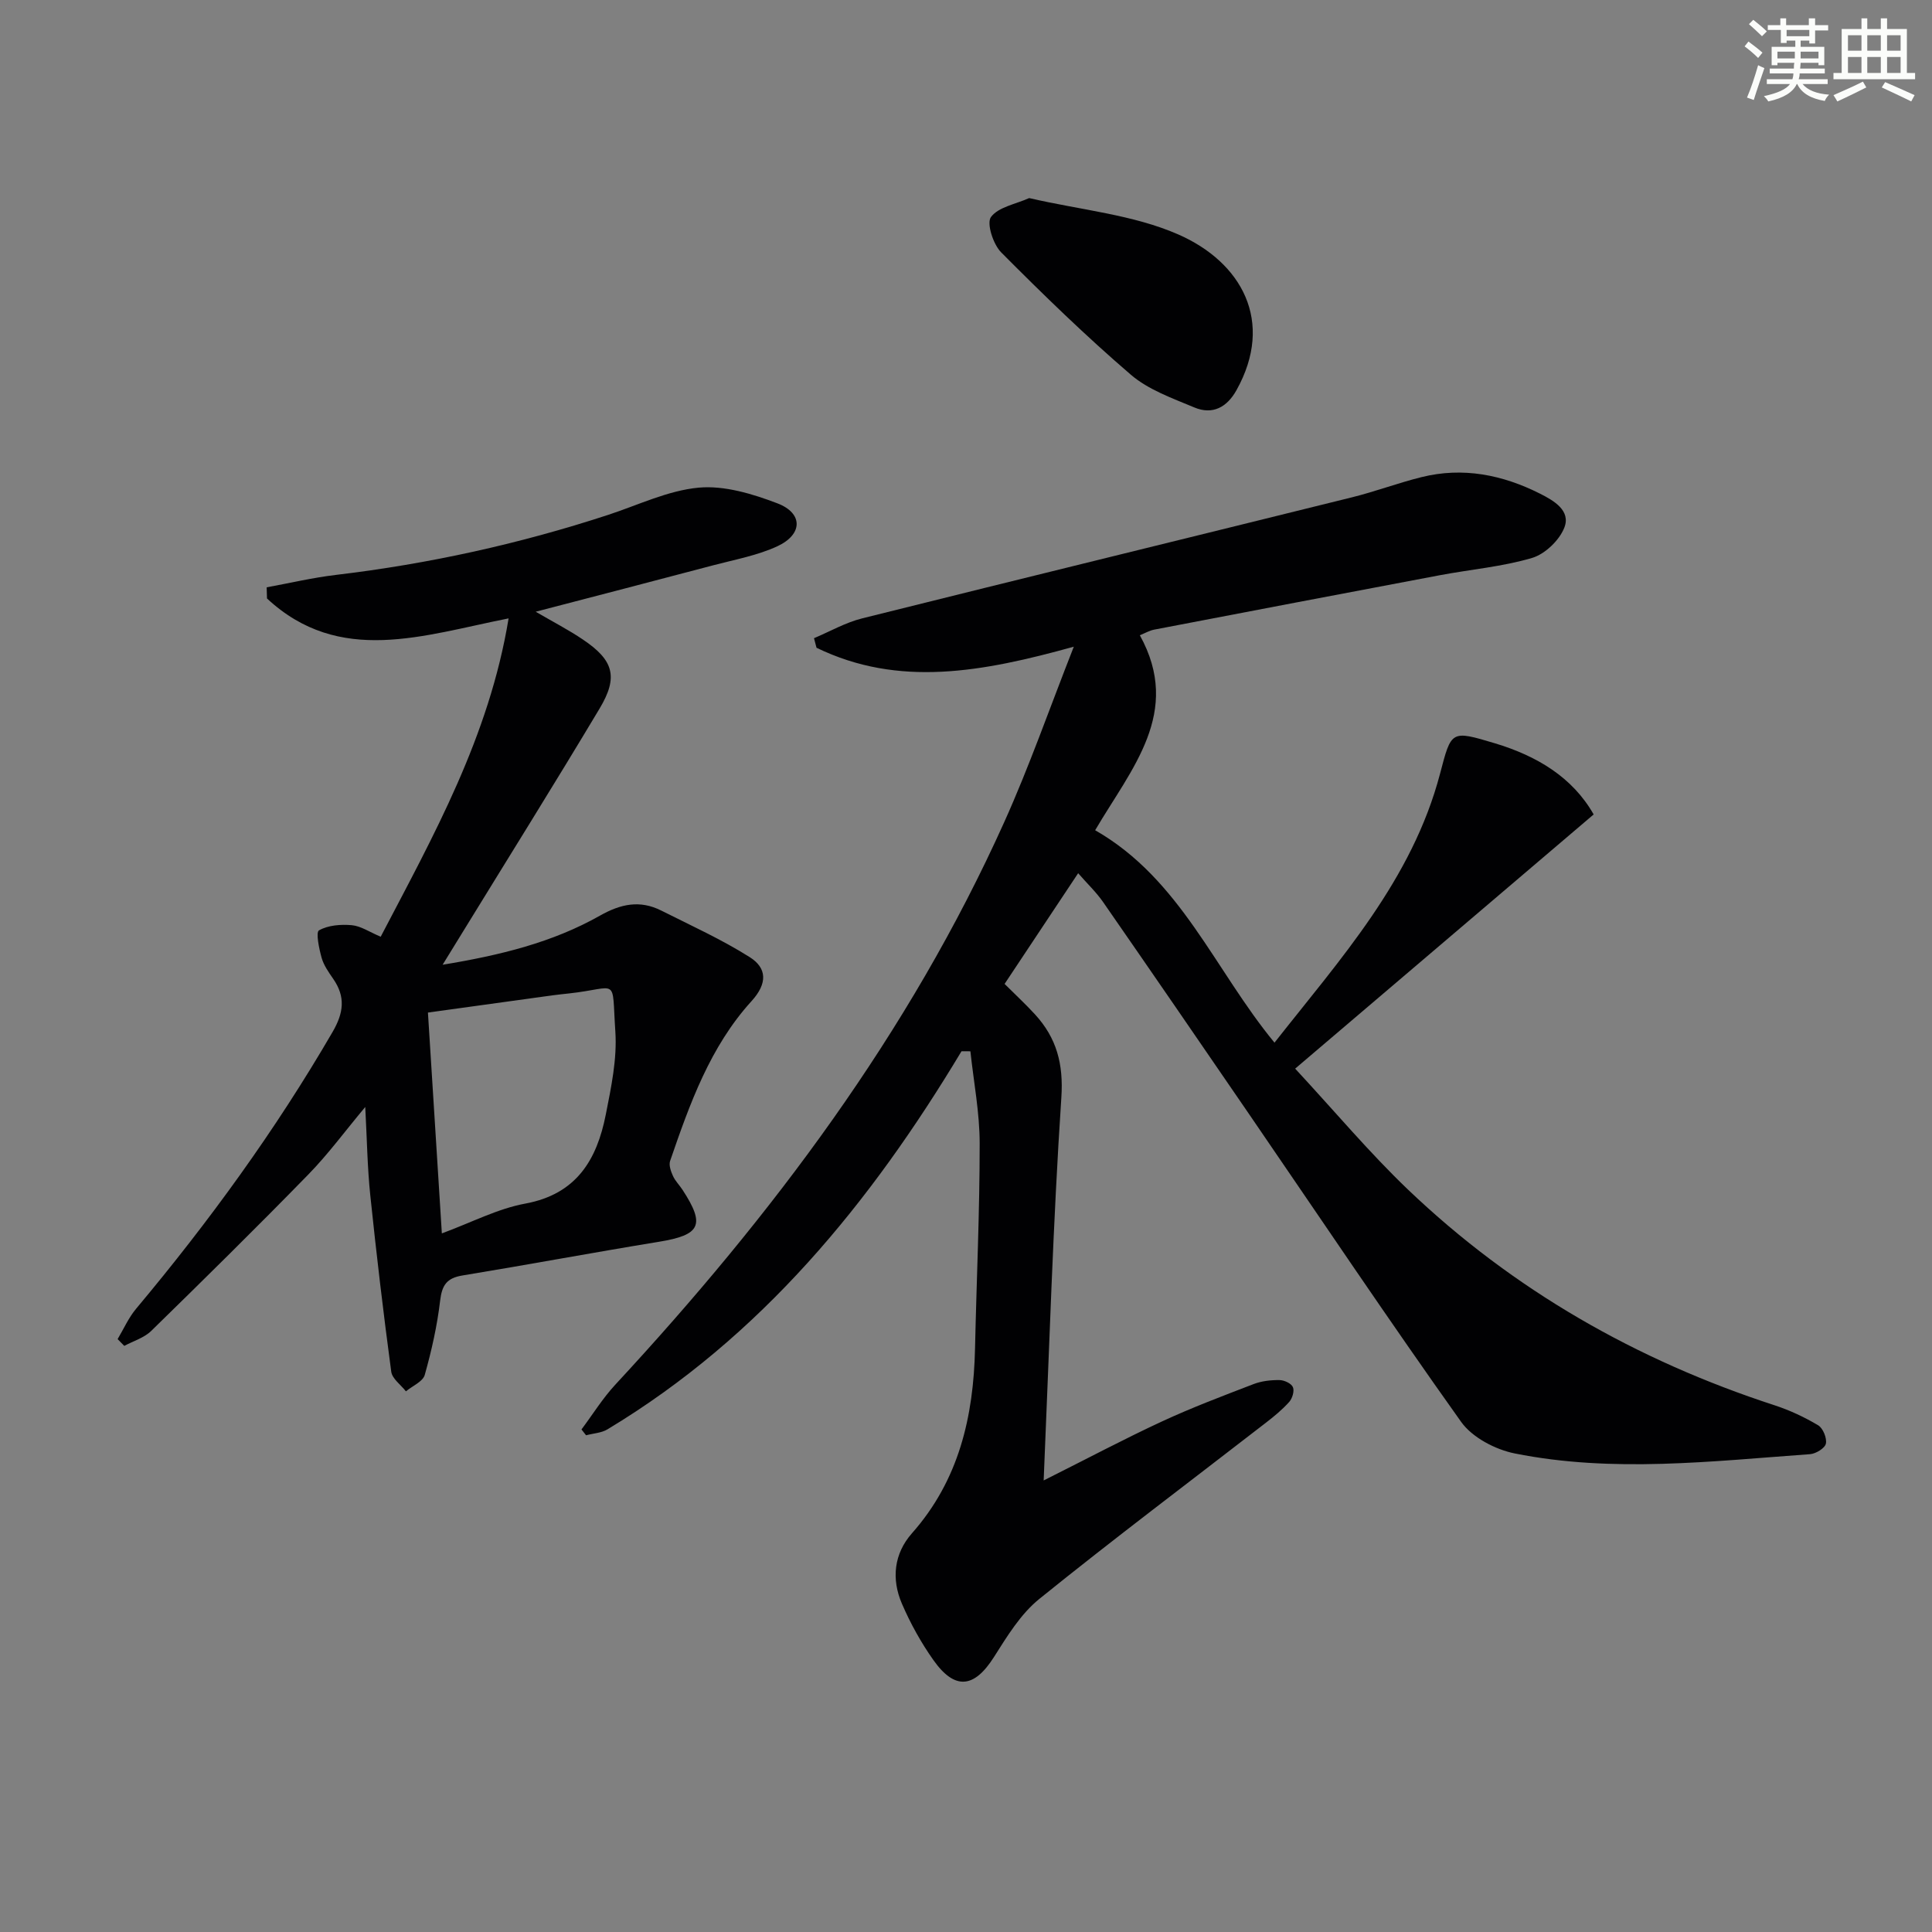
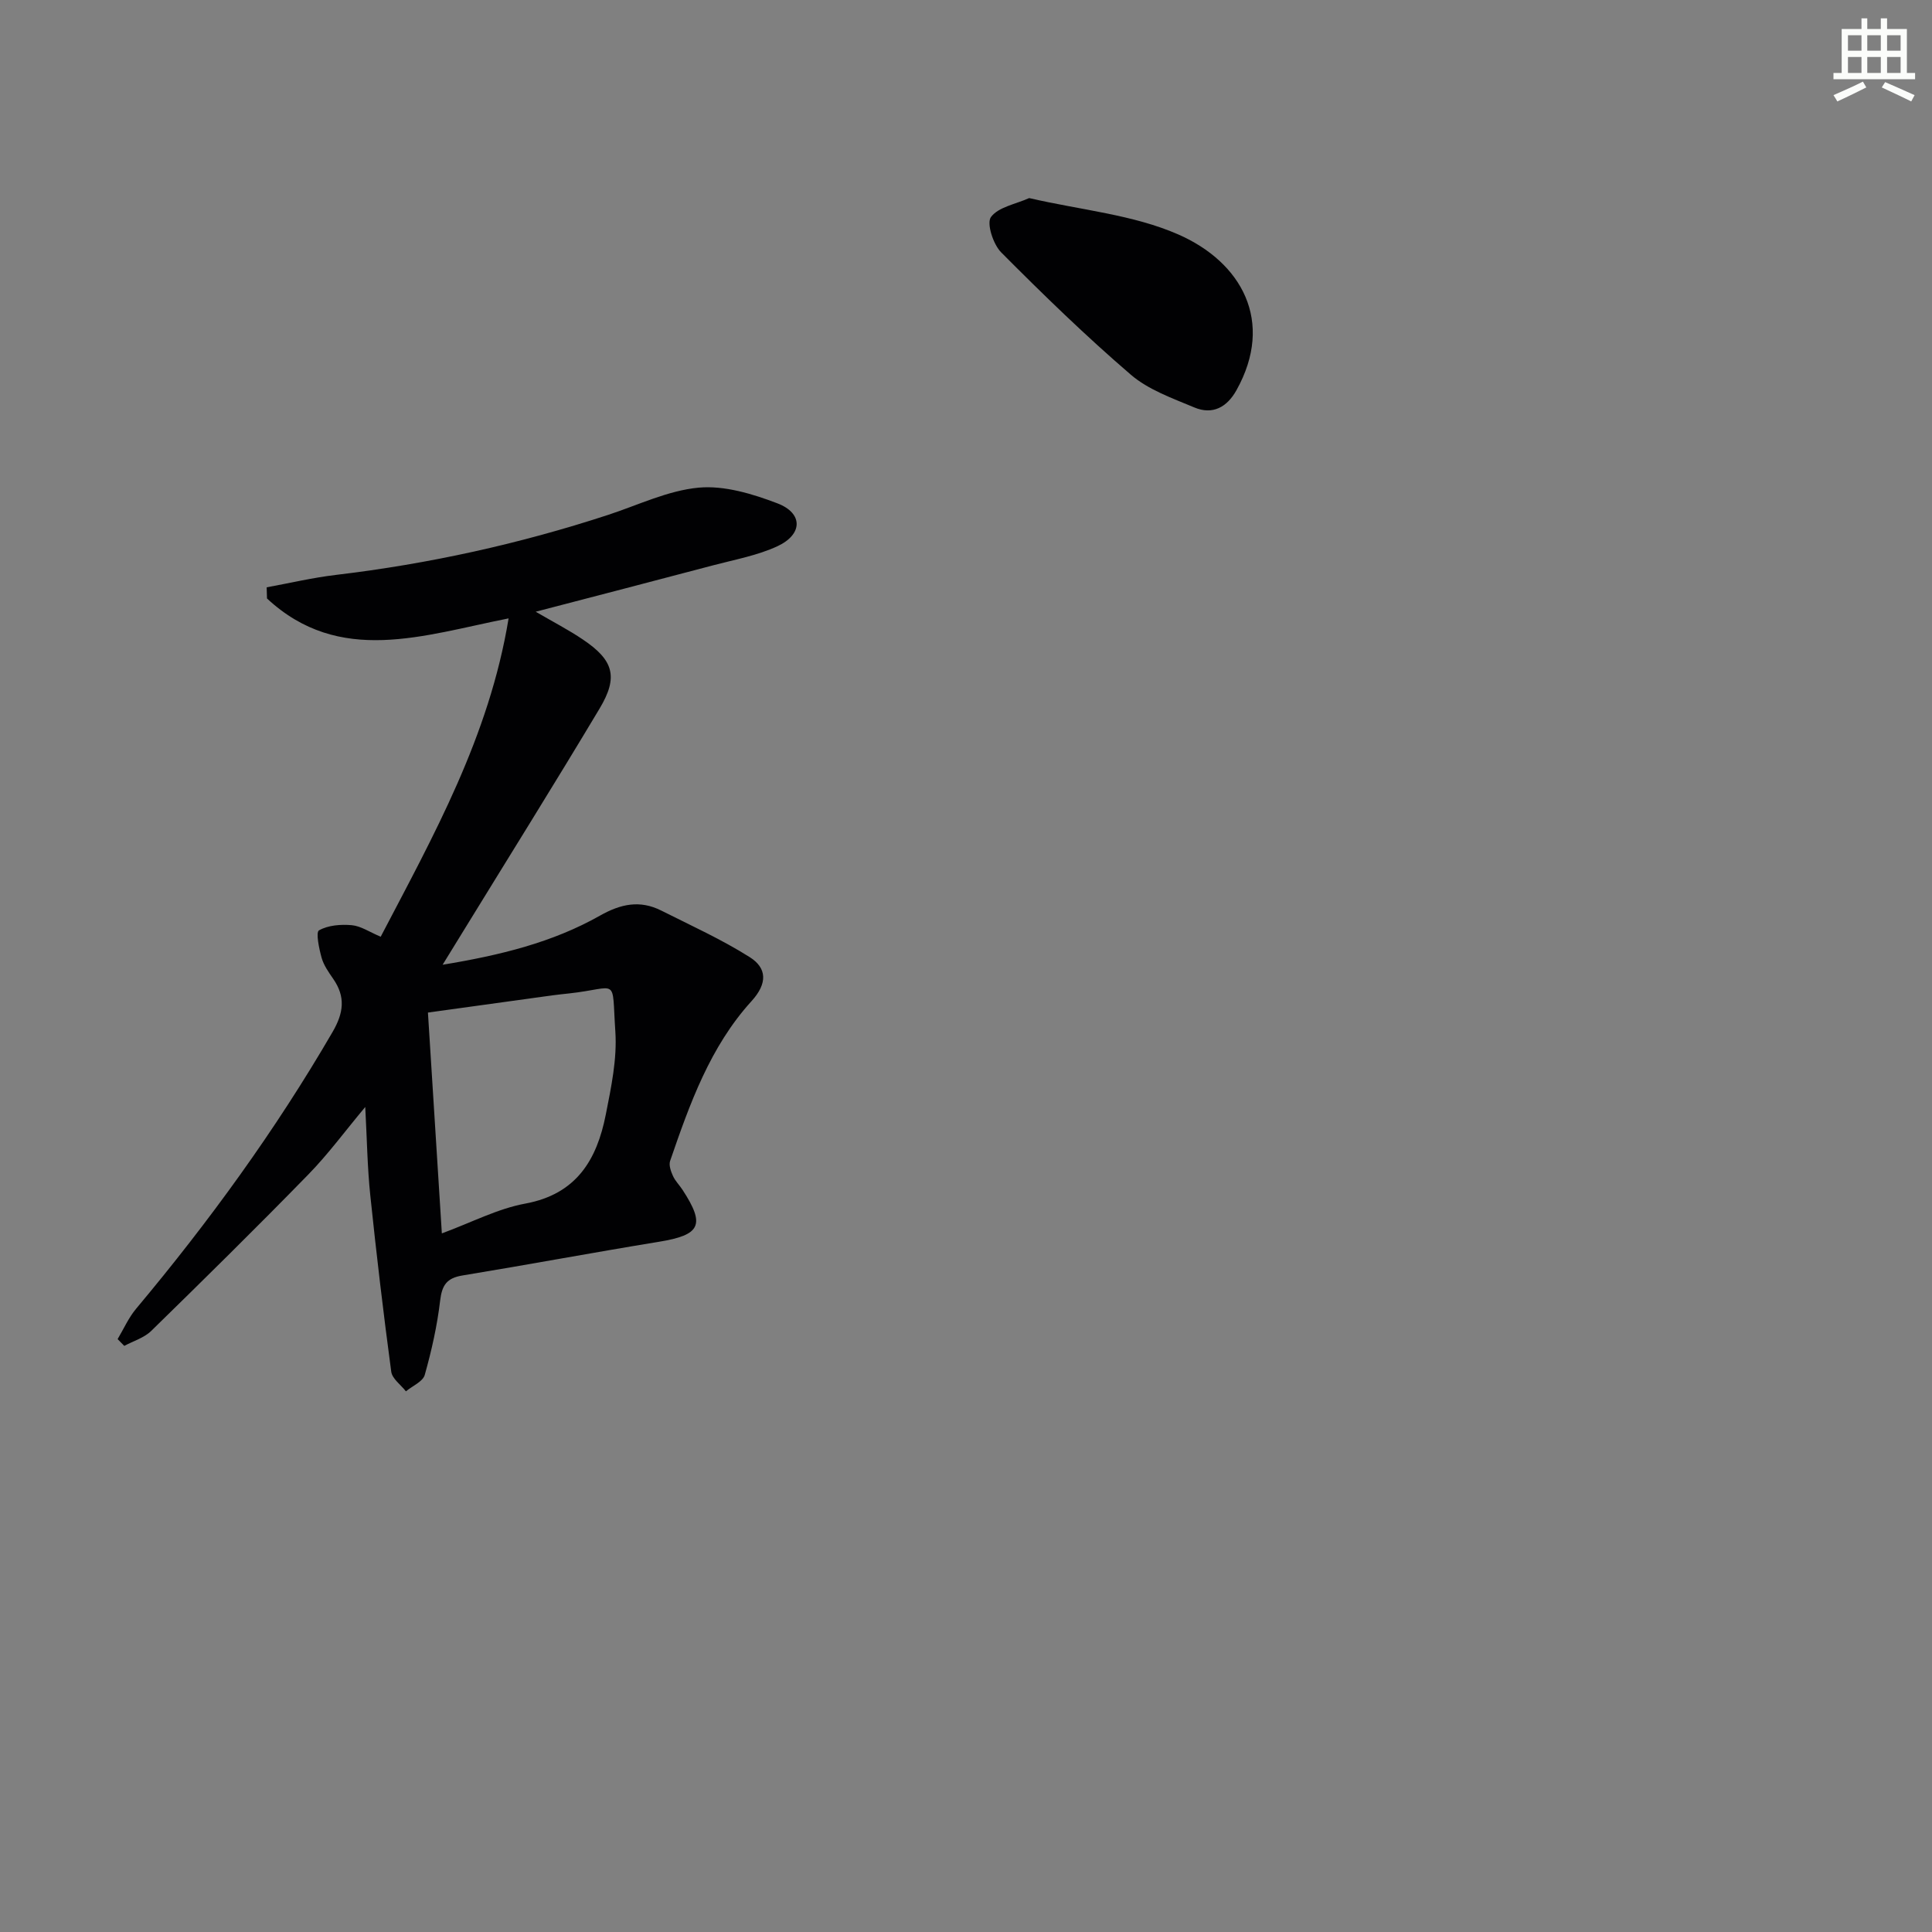
<svg xmlns="http://www.w3.org/2000/svg" enable-background="new 0 0 400 400" viewBox="0 0 400 400">
  <rect x="0" y="0" width="400" height="400" fill="#808080" stroke="none" />
  <g fill="#010103">
-     <path d="m199.07 217.65c-18.83 31.36-41.49 59.12-73.28 78.27-1.27.77-2.96.84-4.45 1.24-.32-.4-.64-.81-.95-1.21 2.33-3.11 4.4-6.47 7.03-9.3 32.41-34.98 60.83-72.74 80.51-116.47 5.15-11.43 9.29-23.32 14.39-36.29-18.89 5.24-36.24 8.5-53.27.22-.17-.66-.35-1.32-.52-1.98 3.31-1.39 6.51-3.24 9.96-4.1 33.79-8.44 67.63-16.69 101.44-25.07 4.83-1.2 9.52-2.97 14.35-4.17 8.62-2.15 16.83-.49 24.61 3.44 2.83 1.43 6.38 3.49 4.98 7.03-1.03 2.62-4.01 5.47-6.69 6.26-6.17 1.82-12.7 2.37-19.06 3.57-19.73 3.72-39.45 7.49-59.17 11.27-.94.18-1.82.7-2.96 1.16 8.84 15.98-1.76 27.6-9.25 40.37 17.72 10.14 24.72 28.92 37.13 43.98 13.64-17.35 28.5-33.7 34.28-55.7 2.35-8.93 2.22-9.02 11.35-6.28 8.67 2.61 16.06 7.01 20.45 14.73-20.45 17.42-40.66 34.63-61.8 52.63 8.28 8.93 15.41 17.45 23.39 25.07 21.77 20.78 47.31 35.33 75.9 44.64 3.12 1.02 6.17 2.45 8.99 4.13 1 .6 1.84 2.66 1.6 3.8-.2.94-2.07 2.09-3.27 2.18-20.39 1.46-40.84 3.92-61.15-.15-4.03-.81-8.8-3.31-11.1-6.54-14.95-20.99-29.3-42.41-43.87-63.67-10.06-14.68-20.13-29.35-30.27-43.97-1.41-2.03-3.25-3.77-5.15-5.95-5.16 7.76-10.14 15.25-15.23 22.92 2.34 2.33 4.39 4.23 6.27 6.28 4.49 4.89 5.95 10.26 5.48 17.26-1.73 26-2.49 52.07-3.66 79.26 9.2-4.61 16.79-8.65 24.57-12.25 6.16-2.85 12.54-5.26 18.89-7.7 1.66-.64 3.57-.85 5.36-.83.98.01 2.44.68 2.78 1.46.35.78-.11 2.33-.76 3.06-1.43 1.6-3.12 2.99-4.83 4.31-15.66 12.13-31.5 24.03-46.9 36.47-3.87 3.12-6.68 7.75-9.4 12.04-4.08 6.43-8.07 6.93-12.52.66-2.58-3.64-4.79-7.64-6.55-11.73-2.19-5.09-1.64-10.33 2.08-14.54 9.73-10.99 12.76-24.14 13.07-38.29.31-14.14.97-28.29.96-42.43 0-6.36-1.24-12.72-1.92-19.08-.62-.01-1.23-.01-1.84-.01z" />
    <path d="m55.21 121.6c4.8-.88 9.56-2.01 14.4-2.58 19.18-2.28 37.94-6.41 56.3-12.42 6.23-2.04 12.39-5.05 18.76-5.64 5.31-.48 11.14 1.29 16.28 3.25 5.34 2.04 5.29 6.42.01 8.88-4.14 1.92-8.8 2.76-13.26 3.94-11.99 3.18-24 6.28-36.79 9.62 3.67 2.14 6.85 3.78 9.79 5.77 6.34 4.27 7.36 7.72 3.45 14.26-9.39 15.7-19.09 31.21-28.66 46.8-1.12 1.82-2.24 3.63-3.85 6.26 11.91-1.96 22.75-4.61 32.58-10.17 4.31-2.44 8.27-3.26 12.66-1.06 6.18 3.11 12.52 5.98 18.35 9.66 3.57 2.26 3.71 5.43.36 9.11-8.57 9.42-12.79 21.26-16.85 33.08-.3.88.16 2.16.59 3.11.47 1.04 1.34 1.89 1.98 2.87 4.77 7.31 3.73 9.35-4.9 10.76-13.59 2.22-27.12 4.75-40.7 6.98-3.22.53-4.2 2.01-4.58 5.17-.61 5.2-1.77 10.37-3.19 15.41-.39 1.39-2.55 2.28-3.9 3.4-1.05-1.35-2.85-2.61-3.04-4.08-1.63-12.15-3.07-24.33-4.34-36.53-.6-5.75-.68-11.55-1.04-18.26-4.2 5.02-7.68 9.77-11.76 13.95-10.69 10.96-21.6 21.71-32.55 32.41-1.47 1.44-3.7 2.09-5.58 3.1-.46-.47-.92-.94-1.38-1.4 1.26-2.11 2.27-4.43 3.83-6.29 15.09-18.02 28.86-36.96 40.68-57.31 2.3-3.96 2.71-7.27.12-11-.94-1.36-1.95-2.79-2.39-4.34-.53-1.9-1.24-5.3-.54-5.69 1.89-1.07 4.51-1.27 6.78-1.07 1.88.17 3.66 1.41 5.99 2.39 10.92-20.9 22.45-41.41 26.48-65.91-17.66 3.49-35 9.84-50.02-4.12-.03-.78-.05-1.55-.07-2.31zm36.27 133.76c6.17-2.27 11.56-5.12 17.28-6.17 10.62-1.96 14.82-9.1 16.66-18.42 1.12-5.66 2.36-11.53 1.98-17.2-.78-11.6.86-9.03-9.59-7.89-1.15.13-2.31.24-3.46.4-8.5 1.17-17 2.35-25.75 3.56.97 15.3 1.9 30.12 2.88 45.72z" />
    <path d="m213.08 41.01c10.69 2.48 21.46 3.41 30.85 7.52 13.09 5.73 20.03 18 12.06 32.27-1.96 3.52-4.94 5.14-8.71 3.56-4.55-1.91-9.51-3.65-13.15-6.78-9.33-8.01-18.17-16.6-26.84-25.32-1.67-1.67-3.07-6.04-2.12-7.33 1.54-2.08 5.14-2.67 7.91-3.92z" />
  </g>
-   <path d="m361.2 9.6.8-1c.9.7 1.9 1.4 2.9 2.3l-.9 1.1c-1-1-2-1.8-2.8-2.4zm.5 10.6c.9-2.1 1.6-4.3 2.3-6.7.4.2.8.4 1.3.6-.7 2.1-1.5 4.3-2.2 6.6zm.4-15.2.9-.9c1 .8 2 1.6 2.8 2.4l-1 1c-.9-.9-1.8-1.7-2.7-2.5zm12.5-1.2h1.2v1.4h2.7v1.1h-2.7v2.7h-1.2v-.6h-1.8v1.3h4.9v3.8h-1.2v-.5h-3.7c0 .4-.1.9-.1 1.2h5.1v1h-5.2c0 .5-.1.9-.2 1.2h6v1h-5.2c1.1 1.3 2.9 2 5.5 2.2-.4.4-.7.8-.9 1.3-2.9-.5-4.8-1.6-5.7-3.5h-.1c-.8 1.7-2.7 2.9-5.9 3.6-.2-.4-.6-.8-.9-1.1 2.8-.6 4.6-1.4 5.4-2.5h-4.8v-1h5.3c.1-.3.2-.7.2-1.2h-4.9v-1h5c0-.4 0-.8.1-1.2h-3.5v.5h-1.2v-3.8h4.9v-1.3h-1.8v.5h-1.2v-2.7h-2.7v-1h2.6v-1.4h1.2v1.4h4.7v-1.4zm-6.6 8.3h3.6c0-.4 0-.9 0-1.4h-3.6zm1.9-4.6h4.7v-1.3h-4.7zm6.6 3.2h-3.7v1.4h3.7z" fill="#fbfcfa" />
  <path d="m385.3 3.8h1.3v2.2h2.8v-2.2h1.3v2.2h4.1v9.1h1.7v1.3h-16.9v-1.3h1.7v-9.1h4.1v-2.2zm.4 13.1.7 1.2c-1.8.9-3.8 1.9-6 2.9-.2-.4-.5-.8-.8-1.3 2.3-1 4.3-1.9 6.1-2.8zm-3.1-6.4h2.8v-3.2h-2.8zm0 4.6h2.8v-3.3h-2.8zm4-4.6h2.8v-3.2h-2.8zm0 4.6h2.8v-3.3h-2.8zm3.7 1.9c2.1.9 4.1 1.8 6.1 2.7l-.7 1.3c-2.2-1.1-4.2-2-6.1-2.9zm3.2-9.7h-2.8v3.2h2.8zm-2.8 7.8h2.8v-3.3h-2.8z" fill="#fbfcfa" />
</svg>